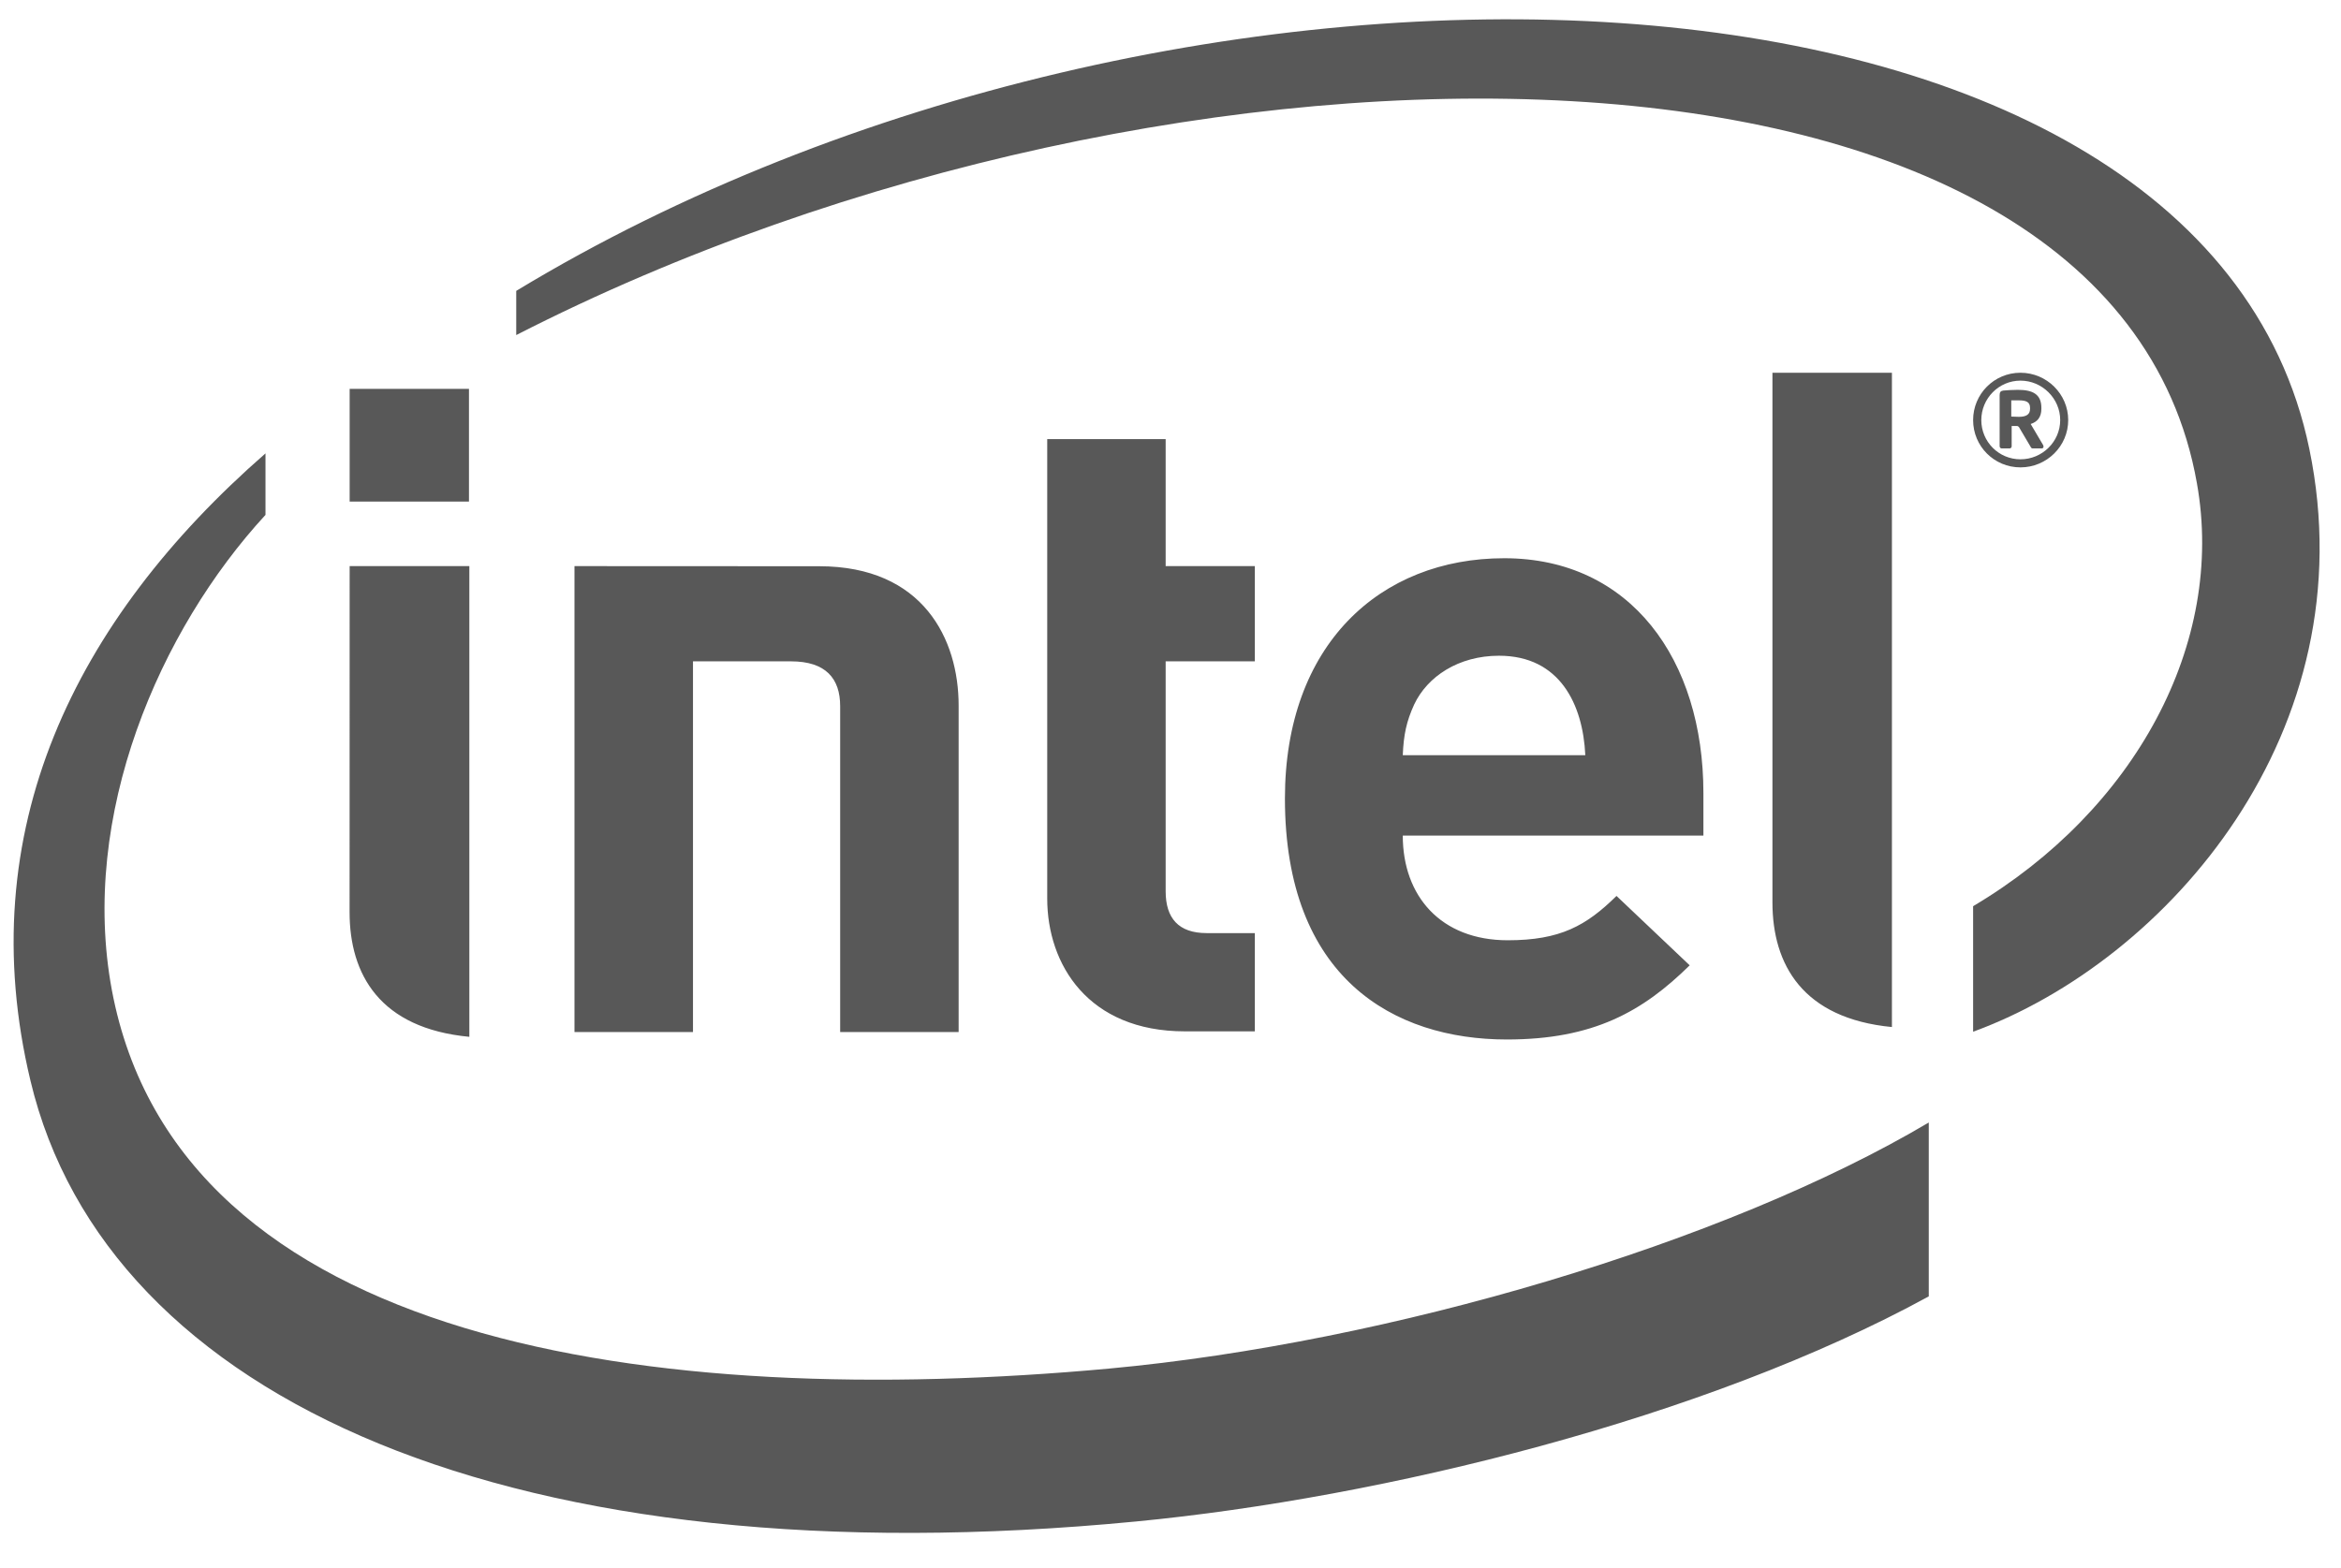
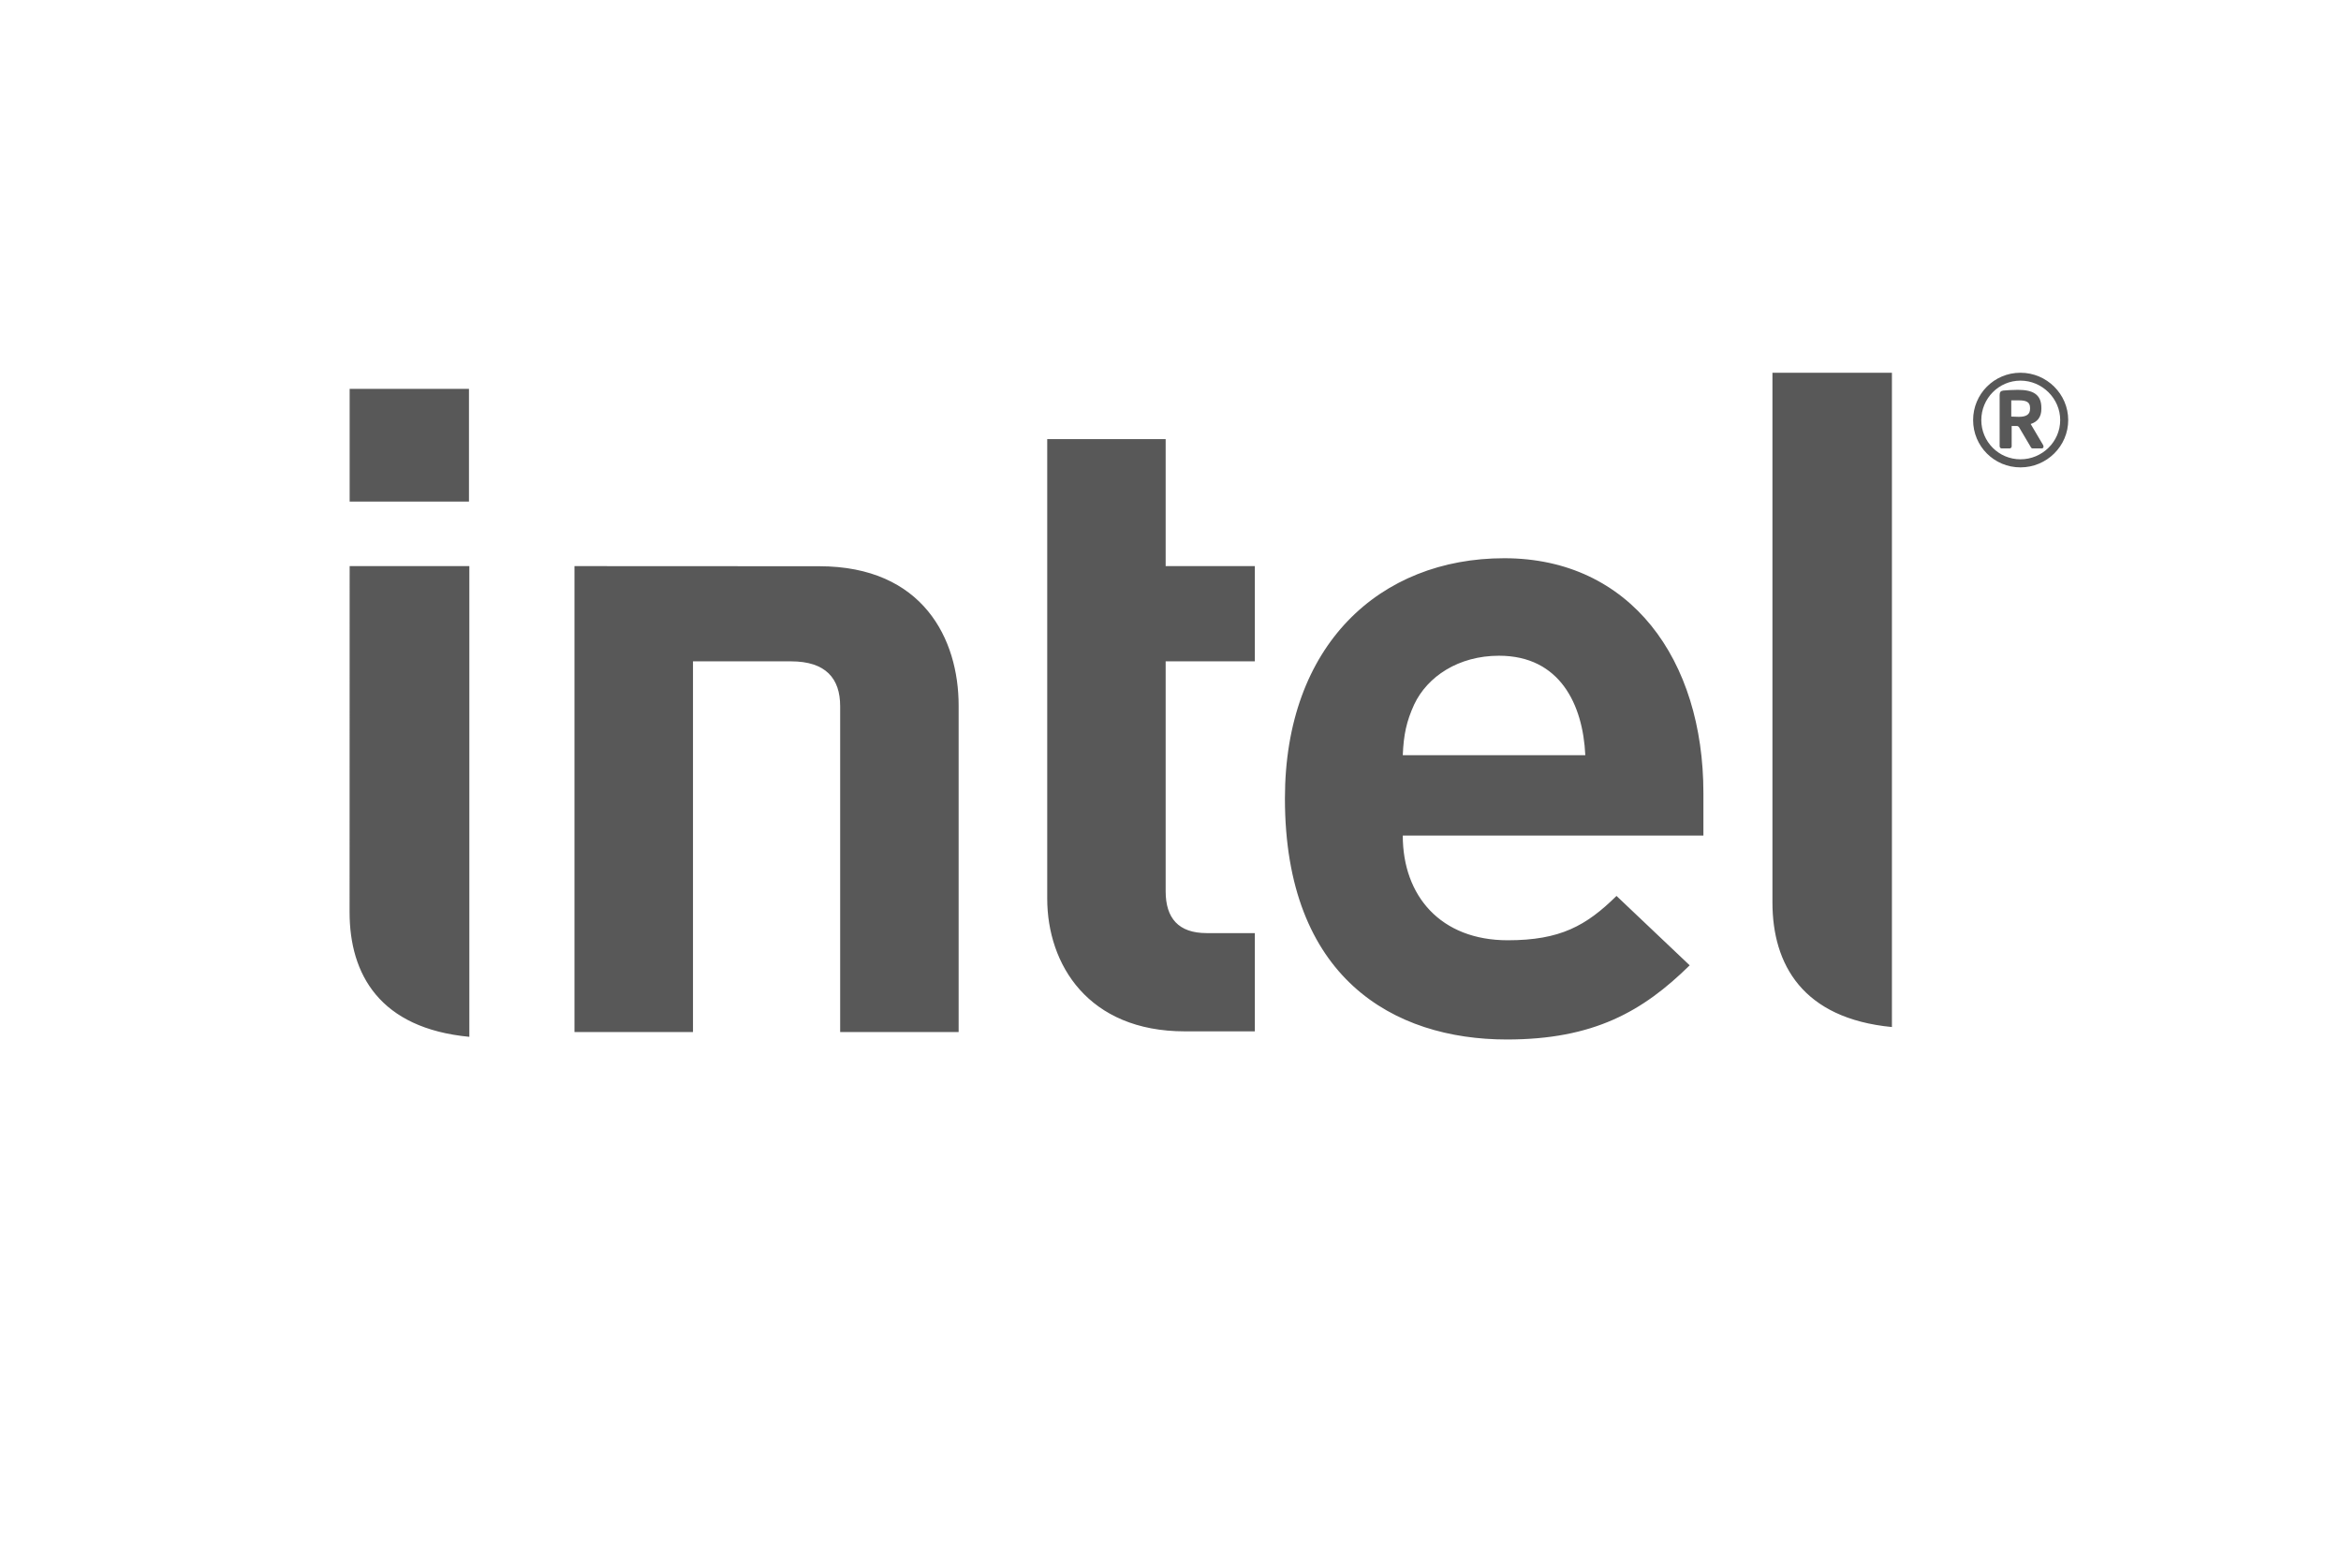
<svg xmlns="http://www.w3.org/2000/svg" width="100" height="67" viewBox="0 0 100 67" fill="none">
  <g clip-path="url(#clip0_616_245)">
-     <path d="M47.373 58.479C27.908 60.267 7.62 57.451 4.778 42.305C3.388 34.839 6.809 26.922 11.341 22.001V19.373C3.177 26.502 -1.247 35.521 1.301 46.176C4.557 59.842 21.964 67.581 48.542 65.011C59.062 63.996 72.82 60.628 82.391 55.394V47.964C73.704 53.117 59.34 57.373 47.373 58.479ZM98.65 19.196C94.033 -3.247 50.266 -4.67 22.052 12.429V14.317C50.233 -0.107 90.206 -0.02 93.846 20.654C95.067 27.493 91.198 34.618 84.285 38.721V44.085C92.6 41.048 101.13 31.226 98.65 19.196Z" fill="#585858" />
    <path d="M80.817 15.927H75.713V38.558C75.713 41.21 77.001 43.517 80.817 43.885V15.927ZM20.049 24.19H14.936L14.933 38.976C14.933 41.637 16.225 43.941 20.049 44.303V24.19ZM14.936 16.616H20.033V21.432H14.936V16.616ZM50.613 44.069C46.482 44.069 44.734 41.21 44.734 38.394V18.762H49.793V24.19H53.603V28.259H49.793V38.083C49.793 39.231 50.34 39.871 51.543 39.871H53.603V44.069L50.613 44.069ZM59.922 35.705C59.922 38.283 61.541 40.177 64.406 40.177C66.65 40.177 67.757 39.557 69.052 38.283L72.178 41.248C70.174 43.219 68.074 44.417 64.368 44.417C59.527 44.417 54.888 41.787 54.888 34.117C54.888 27.56 58.941 23.853 64.256 23.853C69.659 23.853 72.764 28.192 72.764 33.888V35.705H59.922M64.034 28.019C62.303 28.019 60.972 28.907 60.408 30.105C60.08 30.825 59.959 31.386 59.922 32.27H67.719C67.62 30.105 66.634 28.019 64.034 28.019ZM33.789 28.259C35.273 28.259 35.889 28.989 35.889 30.174V44.098H40.95V30.145C40.95 27.317 39.437 24.195 34.993 24.195L24.54 24.19V44.098H29.602V28.259H33.789ZM86.308 19.971C85.183 19.971 84.285 19.068 84.285 17.949C84.285 16.836 85.183 15.927 86.308 15.927C87.428 15.927 88.347 16.836 88.347 17.949C88.347 19.068 87.427 19.971 86.308 19.971ZM86.308 16.264C85.381 16.264 84.635 17.027 84.635 17.949C84.635 18.876 85.381 19.626 86.308 19.626C87.235 19.626 88.005 18.876 88.005 17.949C88.005 17.027 87.235 16.264 86.308 16.264ZM87.209 19.161H86.829C86.813 19.161 86.797 19.156 86.783 19.147C86.769 19.138 86.759 19.125 86.752 19.11L86.239 18.242C86.222 18.223 86.18 18.202 86.167 18.202H85.932V19.068C85.932 19.111 85.902 19.161 85.846 19.161H85.504C85.453 19.161 85.418 19.111 85.418 19.068V16.884C85.418 16.756 85.461 16.703 85.573 16.688C85.696 16.674 86.017 16.658 86.196 16.658C86.83 16.658 87.201 16.844 87.201 17.428V17.471C87.201 17.832 87.022 18.029 86.744 18.117L87.279 19.023C87.287 19.043 87.292 19.065 87.292 19.087C87.291 19.121 87.273 19.161 87.209 19.161ZM86.717 17.428C86.717 17.184 86.565 17.107 86.239 17.107H85.915V17.8C85.966 17.8 86.196 17.811 86.239 17.811C86.565 17.811 86.717 17.703 86.717 17.471V17.428Z" fill="#585858" />
  </g>
  <defs>
    <clipPath id="clip0_616_245">
      <rect width="98.505" height="66.16" fill="white" transform="translate(0.582 0.513)" />
    </clipPath>
  </defs>
</svg>